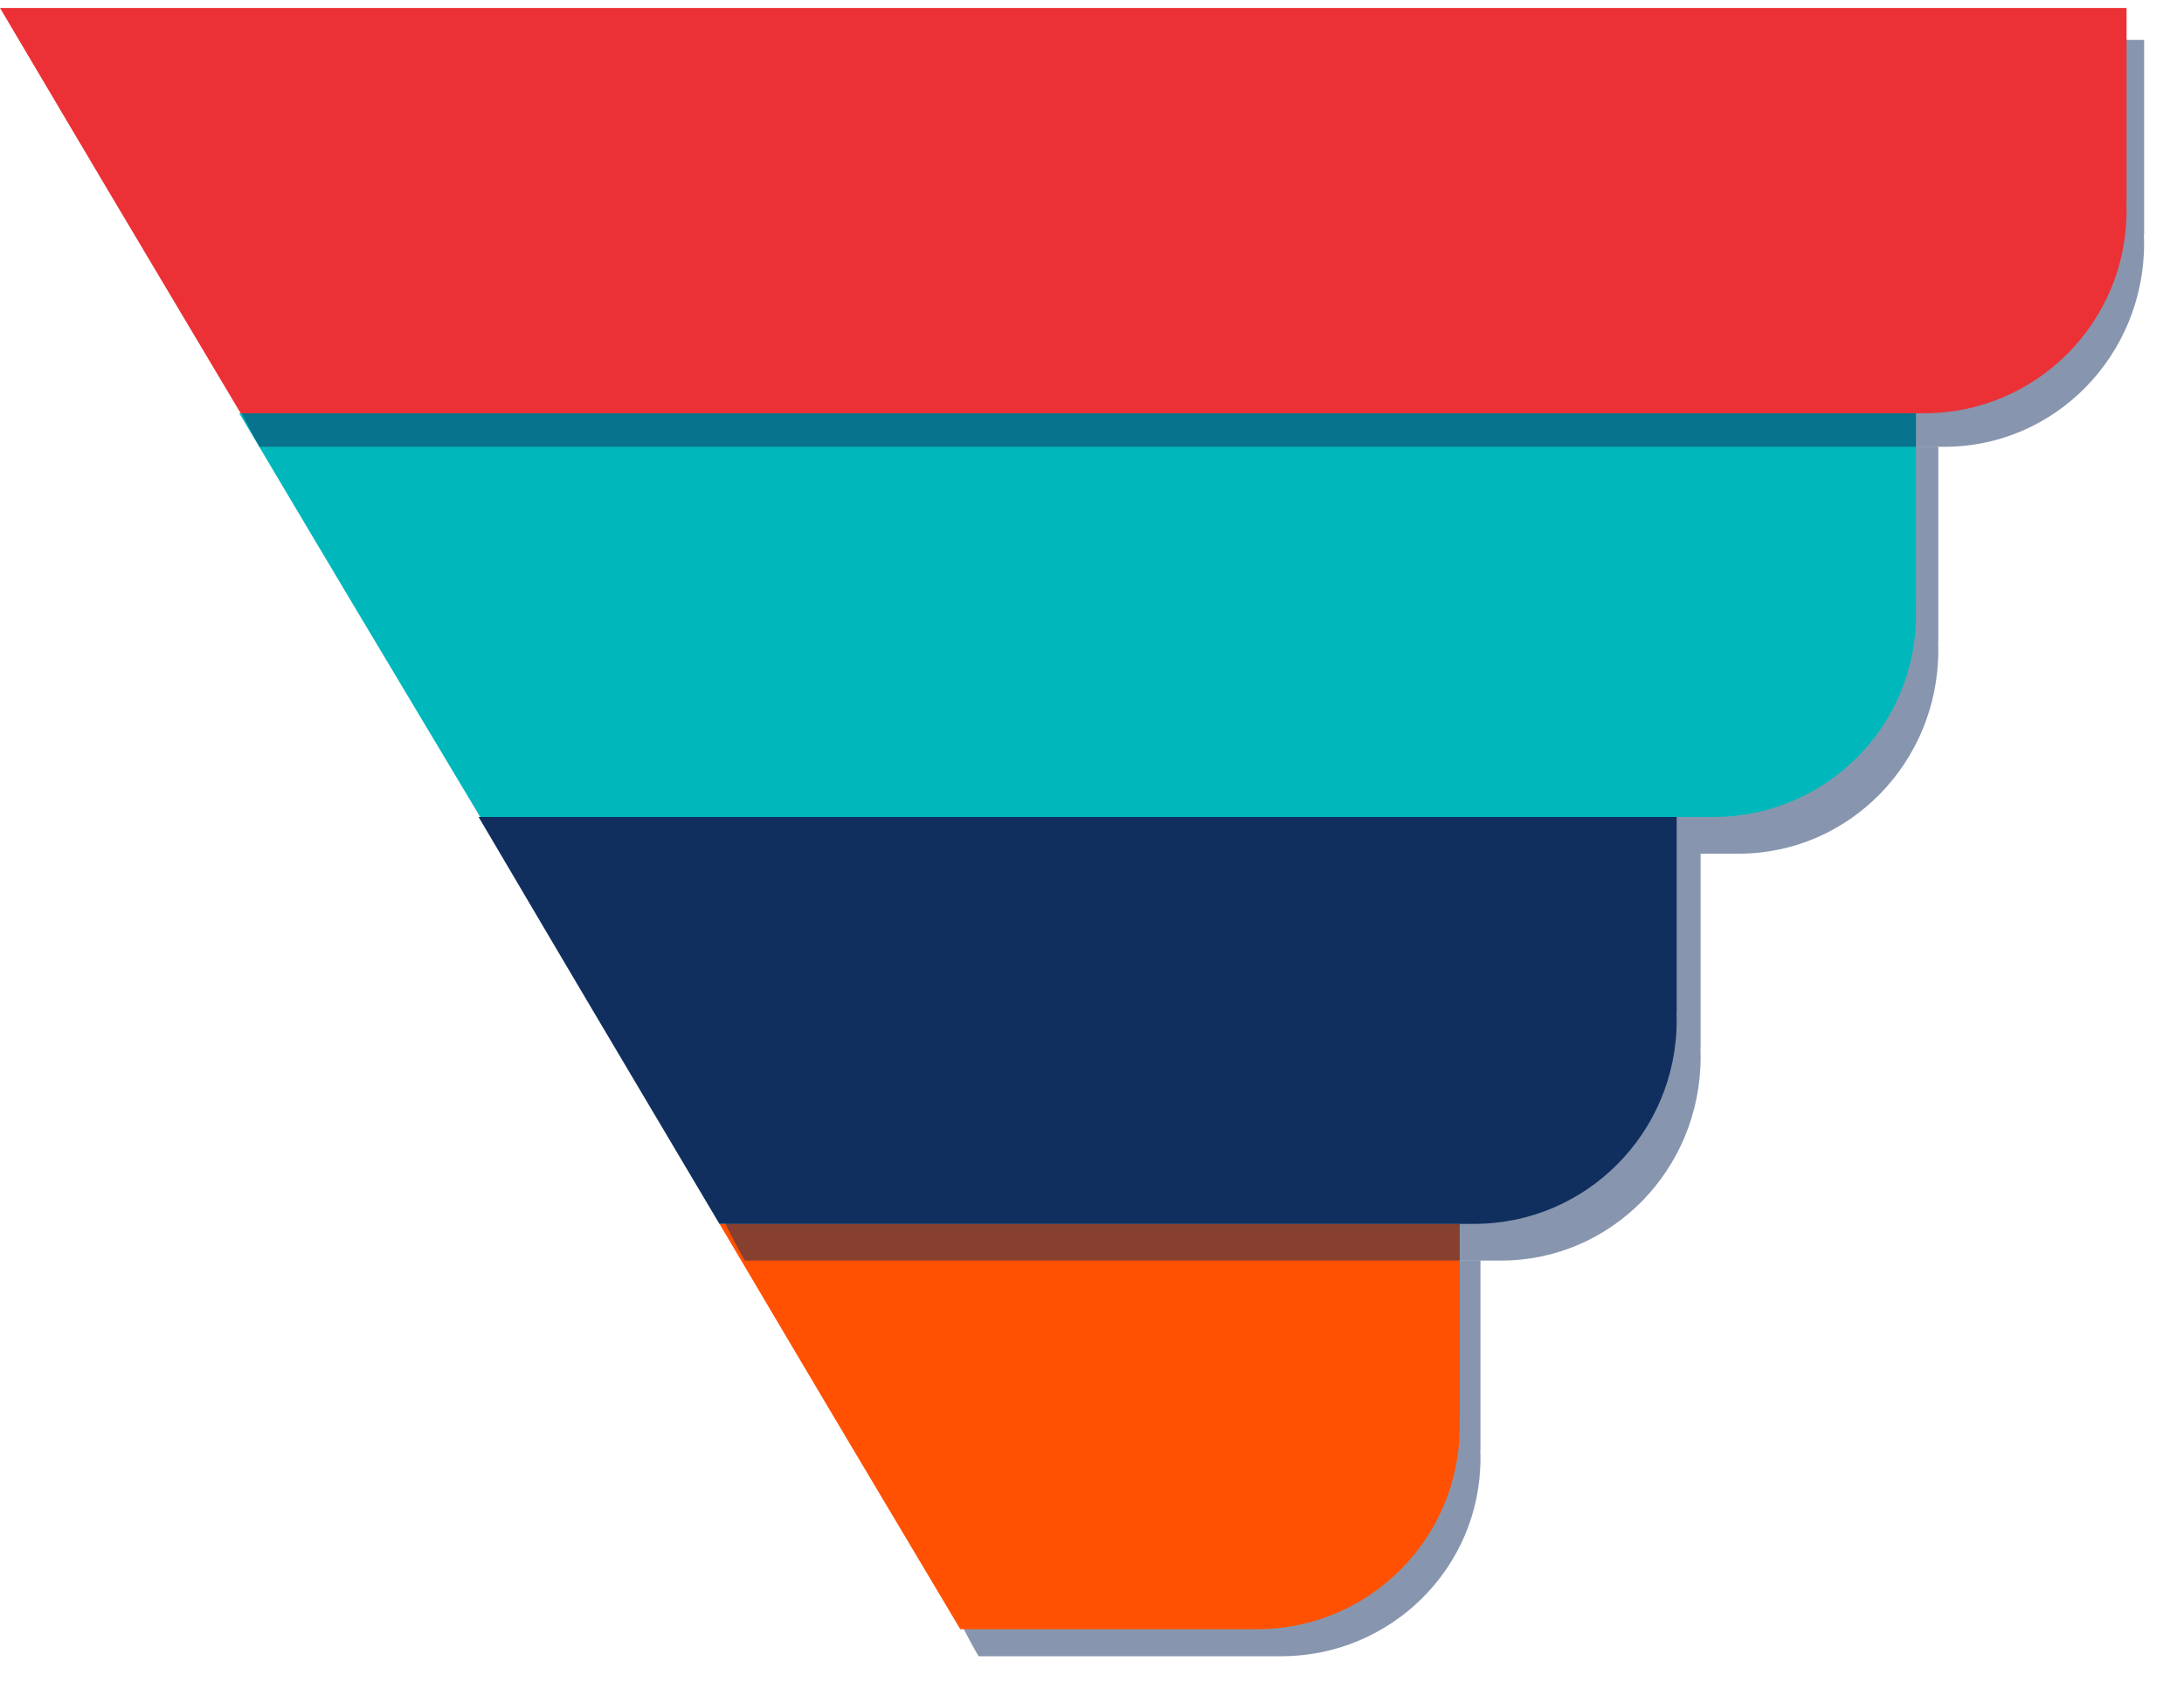
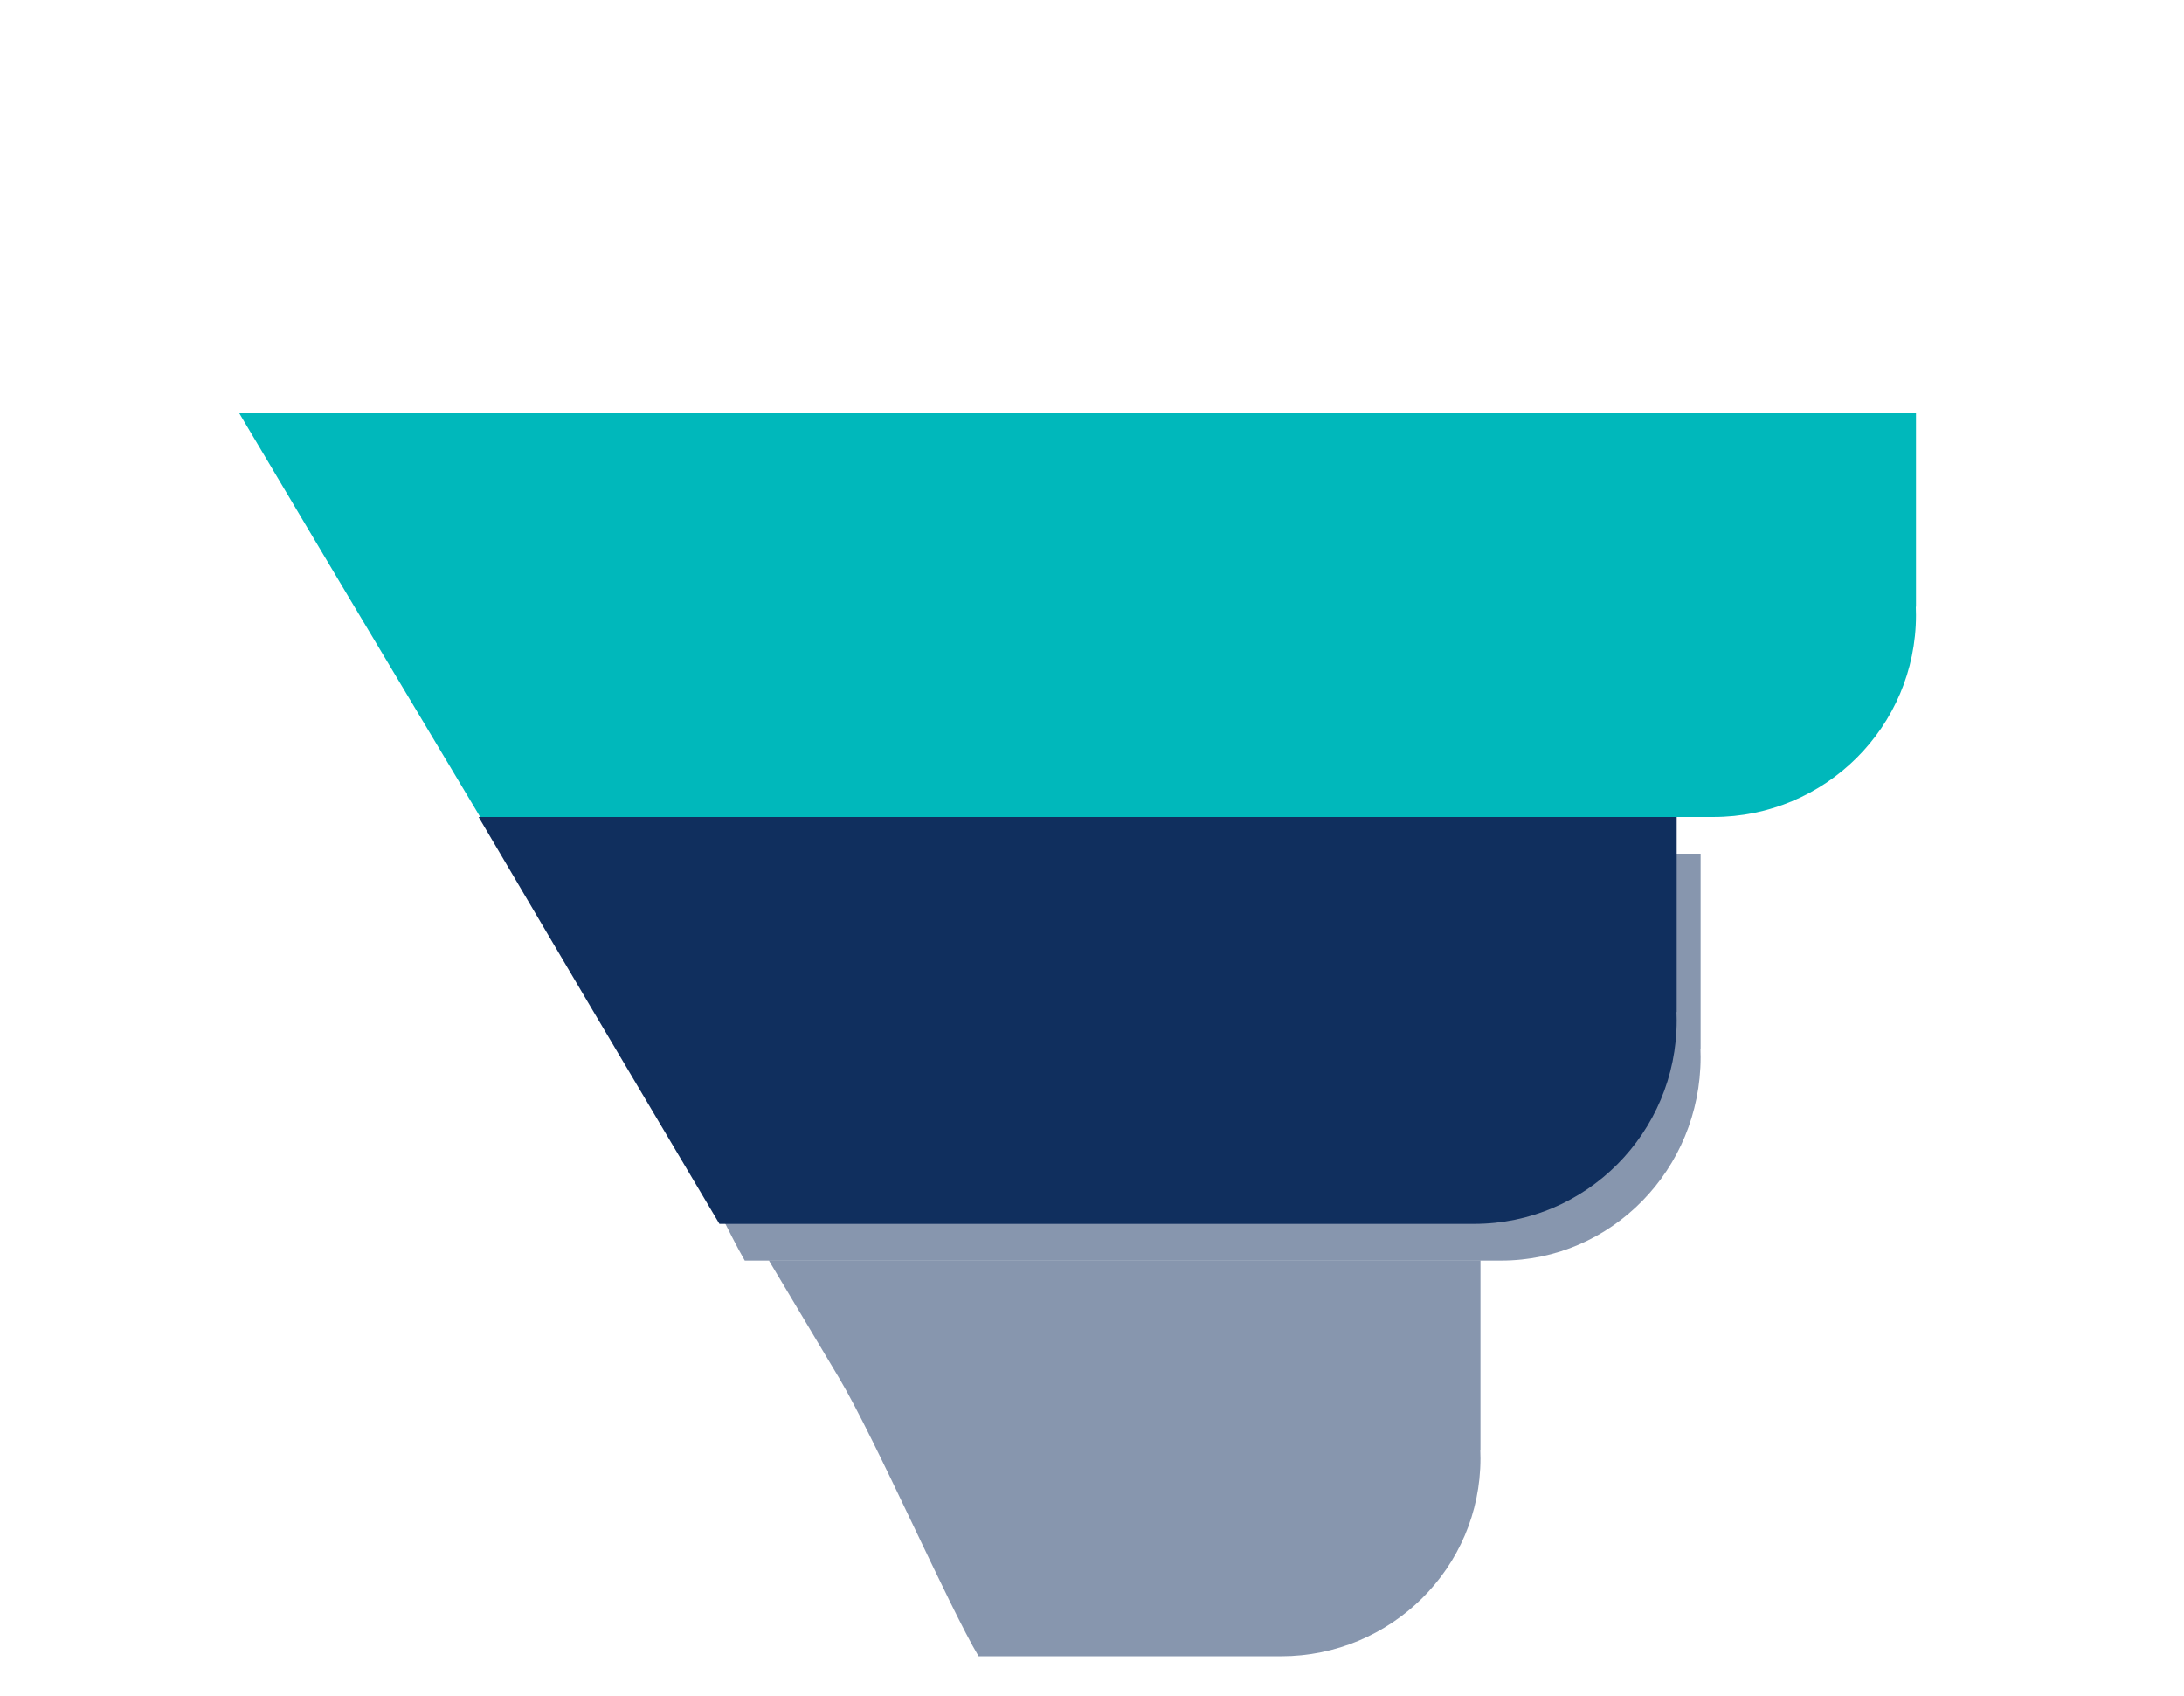
<svg xmlns="http://www.w3.org/2000/svg" xmlns:xlink="http://www.w3.org/1999/xlink" fill="none" height="1063" preserveAspectRatio="xMidYMid meet" style="fill: none" version="1" viewBox="0.0 0.0 1369.0 1063.0" width="1369" zoomAndPan="magnify">
  <g filter="url(#a)" id="change1_4">
    <path d="M482 790L526.036 863.696C548.586 901.527 594.932 1007.18 613.428 1038H802.965C872.02 1038 928 982.483 928 914C928 912.28 927.965 910.567 927.895 908.864H928V790H482Z" fill="#102f5e" fill-opacity="0.5" />
  </g>
  <g id="change2_1">
-     <path d="M451 767L495.688 842.479C518.573 881.225 583.142 989.438 601.913 1021H788.113C858.191 1021 915 964.14 915 894C915 892.238 914.964 890.484 914.893 888.74H915V767H451Z" fill="#ff5101" />
-   </g>
+     </g>
  <g filter="url(#b)" id="change1_2">
    <path d="M334 535L378.008 610.776C400.544 649.675 448.367 758.314 466.852 790H941.045C1010.06 790 1066 732.916 1066 662.5C1066 660.731 1065.96 658.97 1065.89 657.219H1066V535H334Z" fill="#102f5e" fill-opacity="0.5" />
  </g>
  <g id="change3_1">
    <path d="M300 512L344.7 587.776C367.59 626.675 432.176 735.314 450.951 767H924.081C994.176 767 1051 709.916 1051 639.5C1051 637.731 1050.96 635.97 1050.89 634.219H1051V512H300Z" fill="#102f5e" />
  </g>
  <g filter="url(#c)" id="change1_3">
-     <path d="M183 280L259.347 430.174C281.905 469.073 295.801 503.314 314.304 535H1089.92C1159 535 1215 477.916 1215 407.5C1215 405.731 1214.96 403.97 1214.89 402.219H1215V280H183Z" fill="#102f5e" fill-opacity="0.5" />
-   </g>
+     </g>
  <g id="change4_1">
    <path d="M150 259L194.714 334.181C217.613 372.775 282.22 480.562 301.001 512H1074.04C1144.16 512 1201 455.364 1201 385.5C1201 383.745 1200.96 381.998 1200.89 380.26H1201V259H150Z" fill="#00b8bb" />
  </g>
  <g filter="url(#d)" id="change1_1">
-     <path d="M30 25L74.037 100.776C96.588 139.675 144.154 248.314 162.651 280H1218.96C1288.02 280 1344 222.916 1344 152.5C1344 150.731 1343.96 148.97 1343.89 147.219H1344V25H30Z" fill="#102f5e" fill-opacity="0.5" />
-   </g>
+     </g>
  <g id="change5_1">
-     <path d="M0 5L44.673 80.479C67.551 119.225 132.099 227.438 150.863 259H1206.15C1276.21 259 1333 202.14 1333 132C1333 130.238 1332.96 128.484 1332.89 126.74H1333V5H0Z" fill="#eb3136" />
-   </g>
+     </g>
  <defs>
    <filter color-interpolation-filters="sRGB" filterUnits="userSpaceOnUse" height="298" id="a" width="496" x="457" xlink:actuate="onLoad" xlink:show="other" xlink:type="simple" y="765">
      <feFlood flood-opacity="0" result="BackgroundImageFix" />
      <feBlend in="SourceGraphic" in2="BackgroundImageFix" result="shape" />
      <feGaussianBlur result="effect1_foregroundBlur_12_24" stdDeviation="12.5" />
    </filter>
    <filter color-interpolation-filters="sRGB" filterUnits="userSpaceOnUse" height="305" id="b" width="782" x="309" xlink:actuate="onLoad" xlink:show="other" xlink:type="simple" y="510">
      <feFlood flood-opacity="0" result="BackgroundImageFix" />
      <feBlend in="SourceGraphic" in2="BackgroundImageFix" result="shape" />
      <feGaussianBlur result="effect1_foregroundBlur_12_24" stdDeviation="12.5" />
    </filter>
    <filter color-interpolation-filters="sRGB" filterUnits="userSpaceOnUse" height="305" id="c" width="1082" x="158" xlink:actuate="onLoad" xlink:show="other" xlink:type="simple" y="255">
      <feFlood flood-opacity="0" result="BackgroundImageFix" />
      <feBlend in="SourceGraphic" in2="BackgroundImageFix" result="shape" />
      <feGaussianBlur result="effect1_foregroundBlur_12_24" stdDeviation="12.5" />
    </filter>
    <filter color-interpolation-filters="sRGB" filterUnits="userSpaceOnUse" height="305" id="d" width="1364" x="5" xlink:actuate="onLoad" xlink:show="other" xlink:type="simple" y="0">
      <feFlood flood-opacity="0" result="BackgroundImageFix" />
      <feBlend in="SourceGraphic" in2="BackgroundImageFix" result="shape" />
      <feGaussianBlur result="effect1_foregroundBlur_12_24" stdDeviation="12.5" />
    </filter>
  </defs>
</svg>